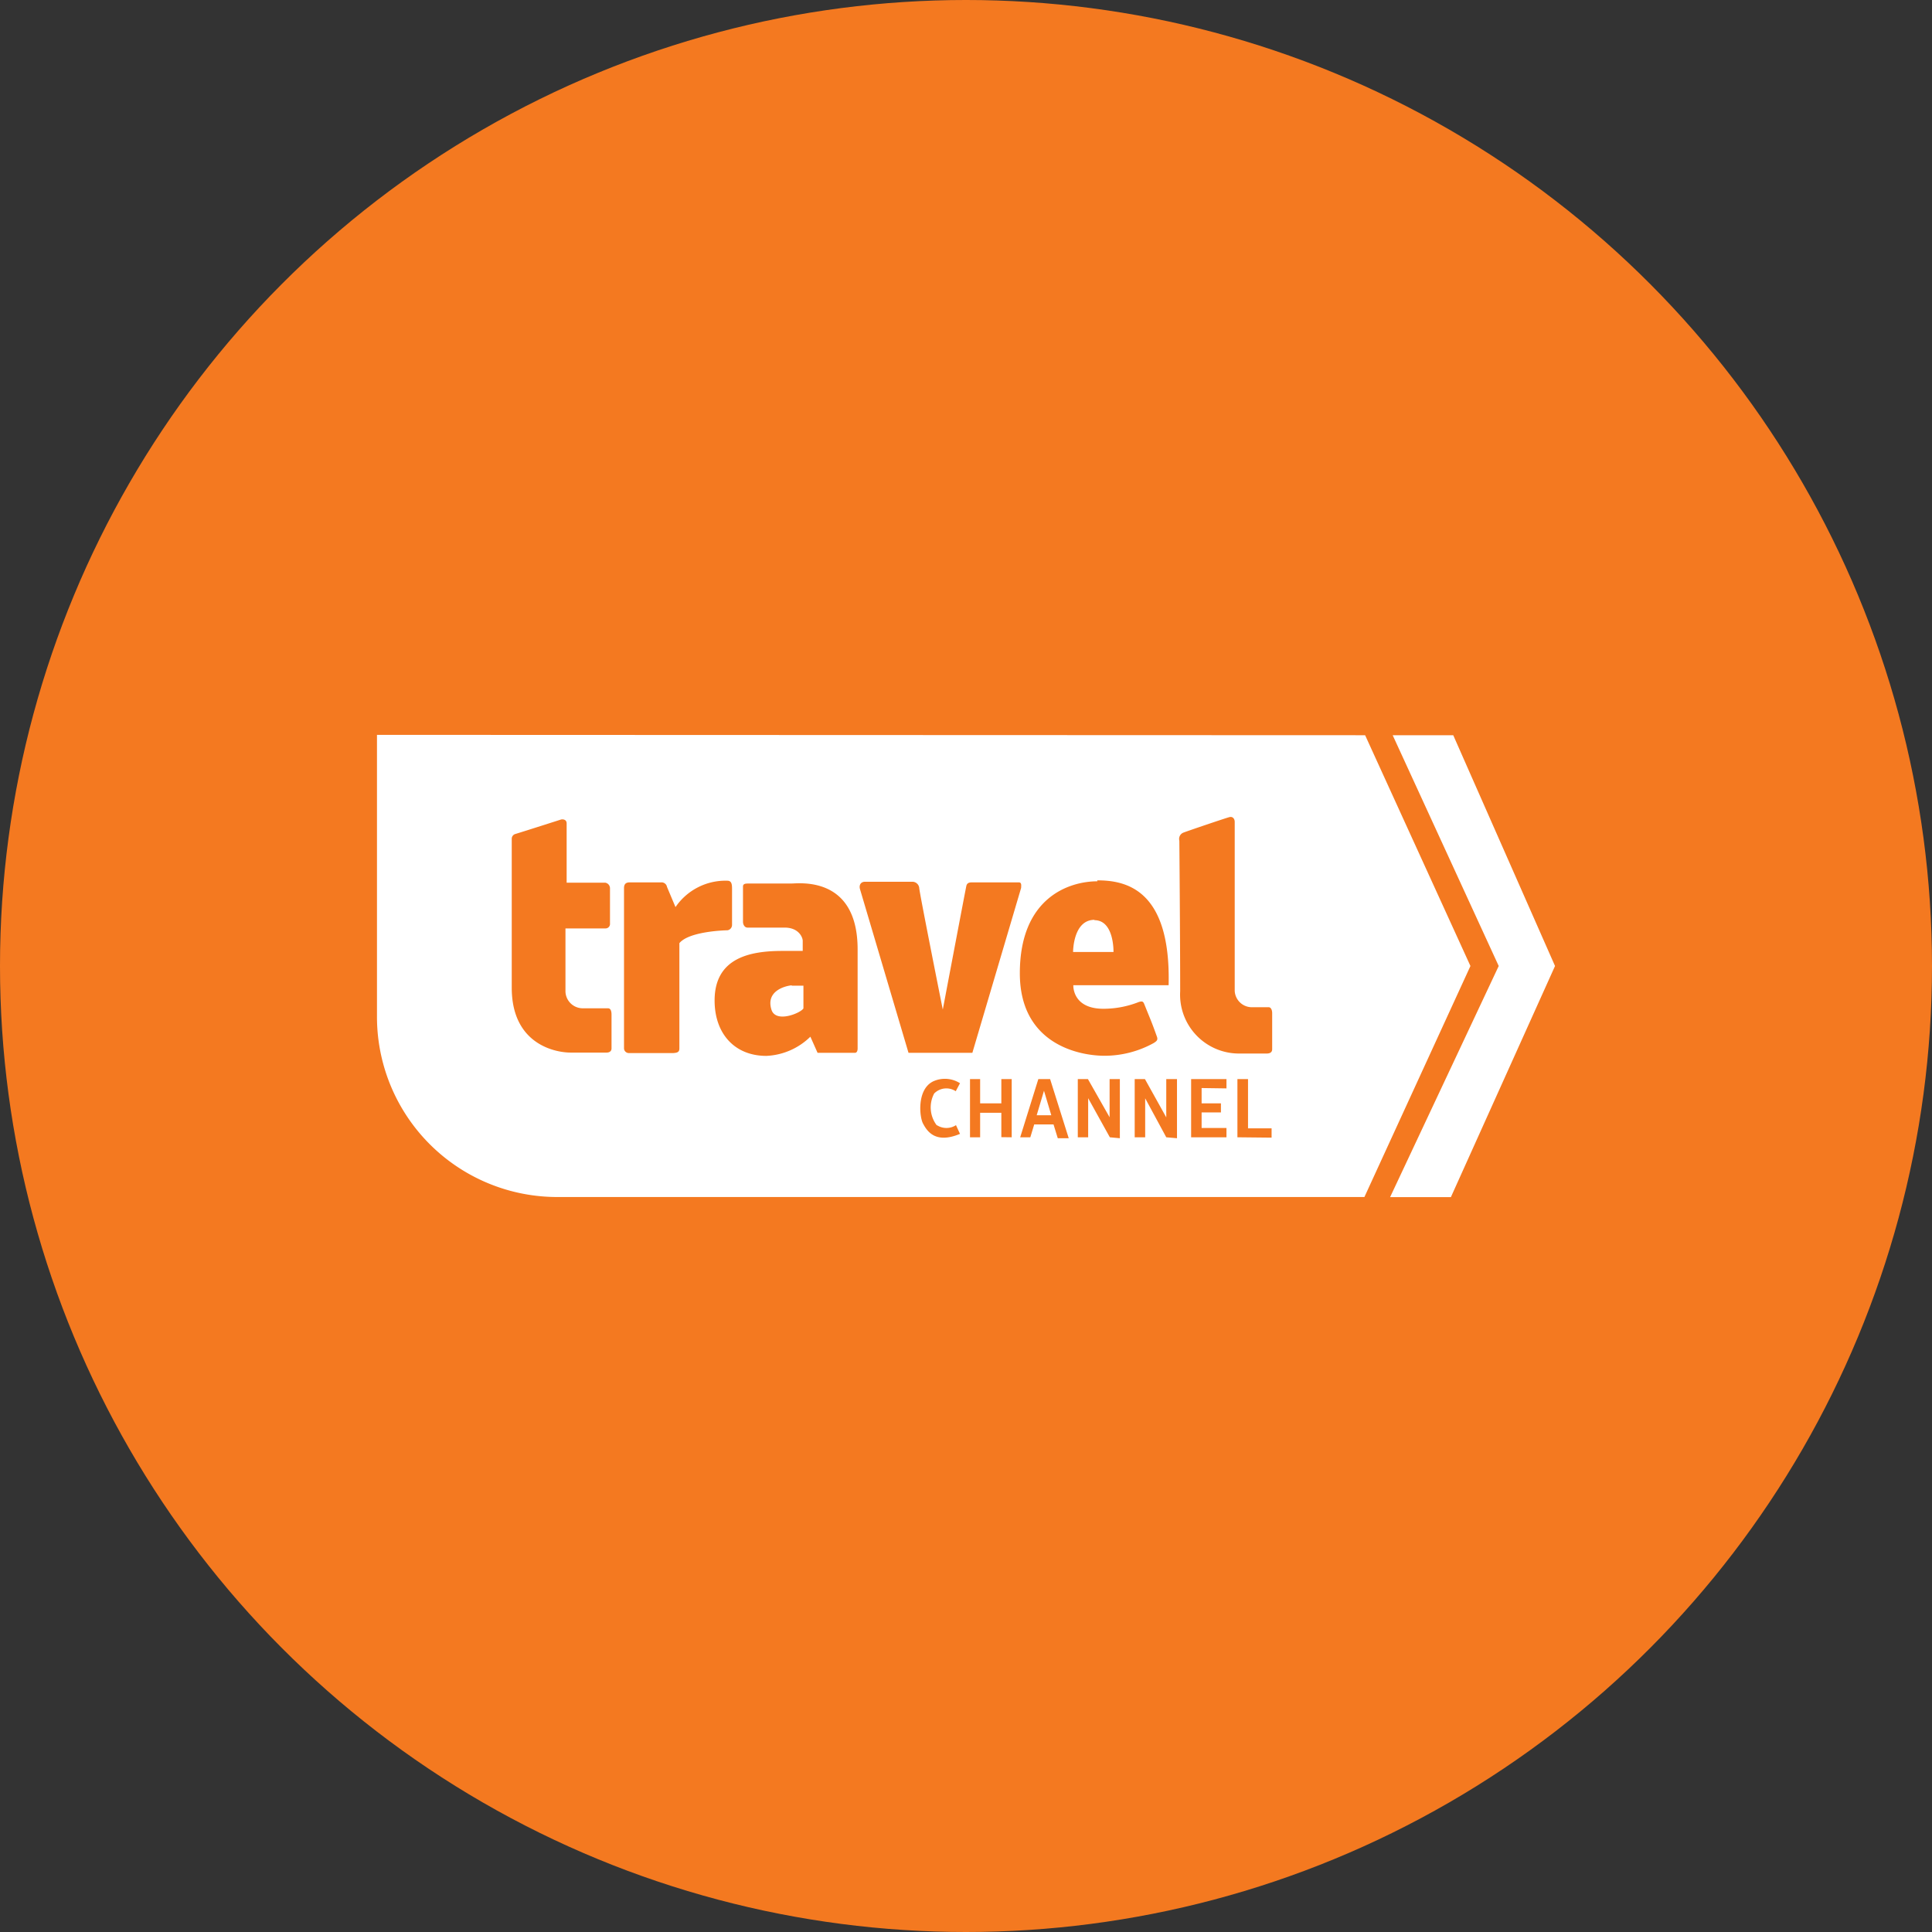
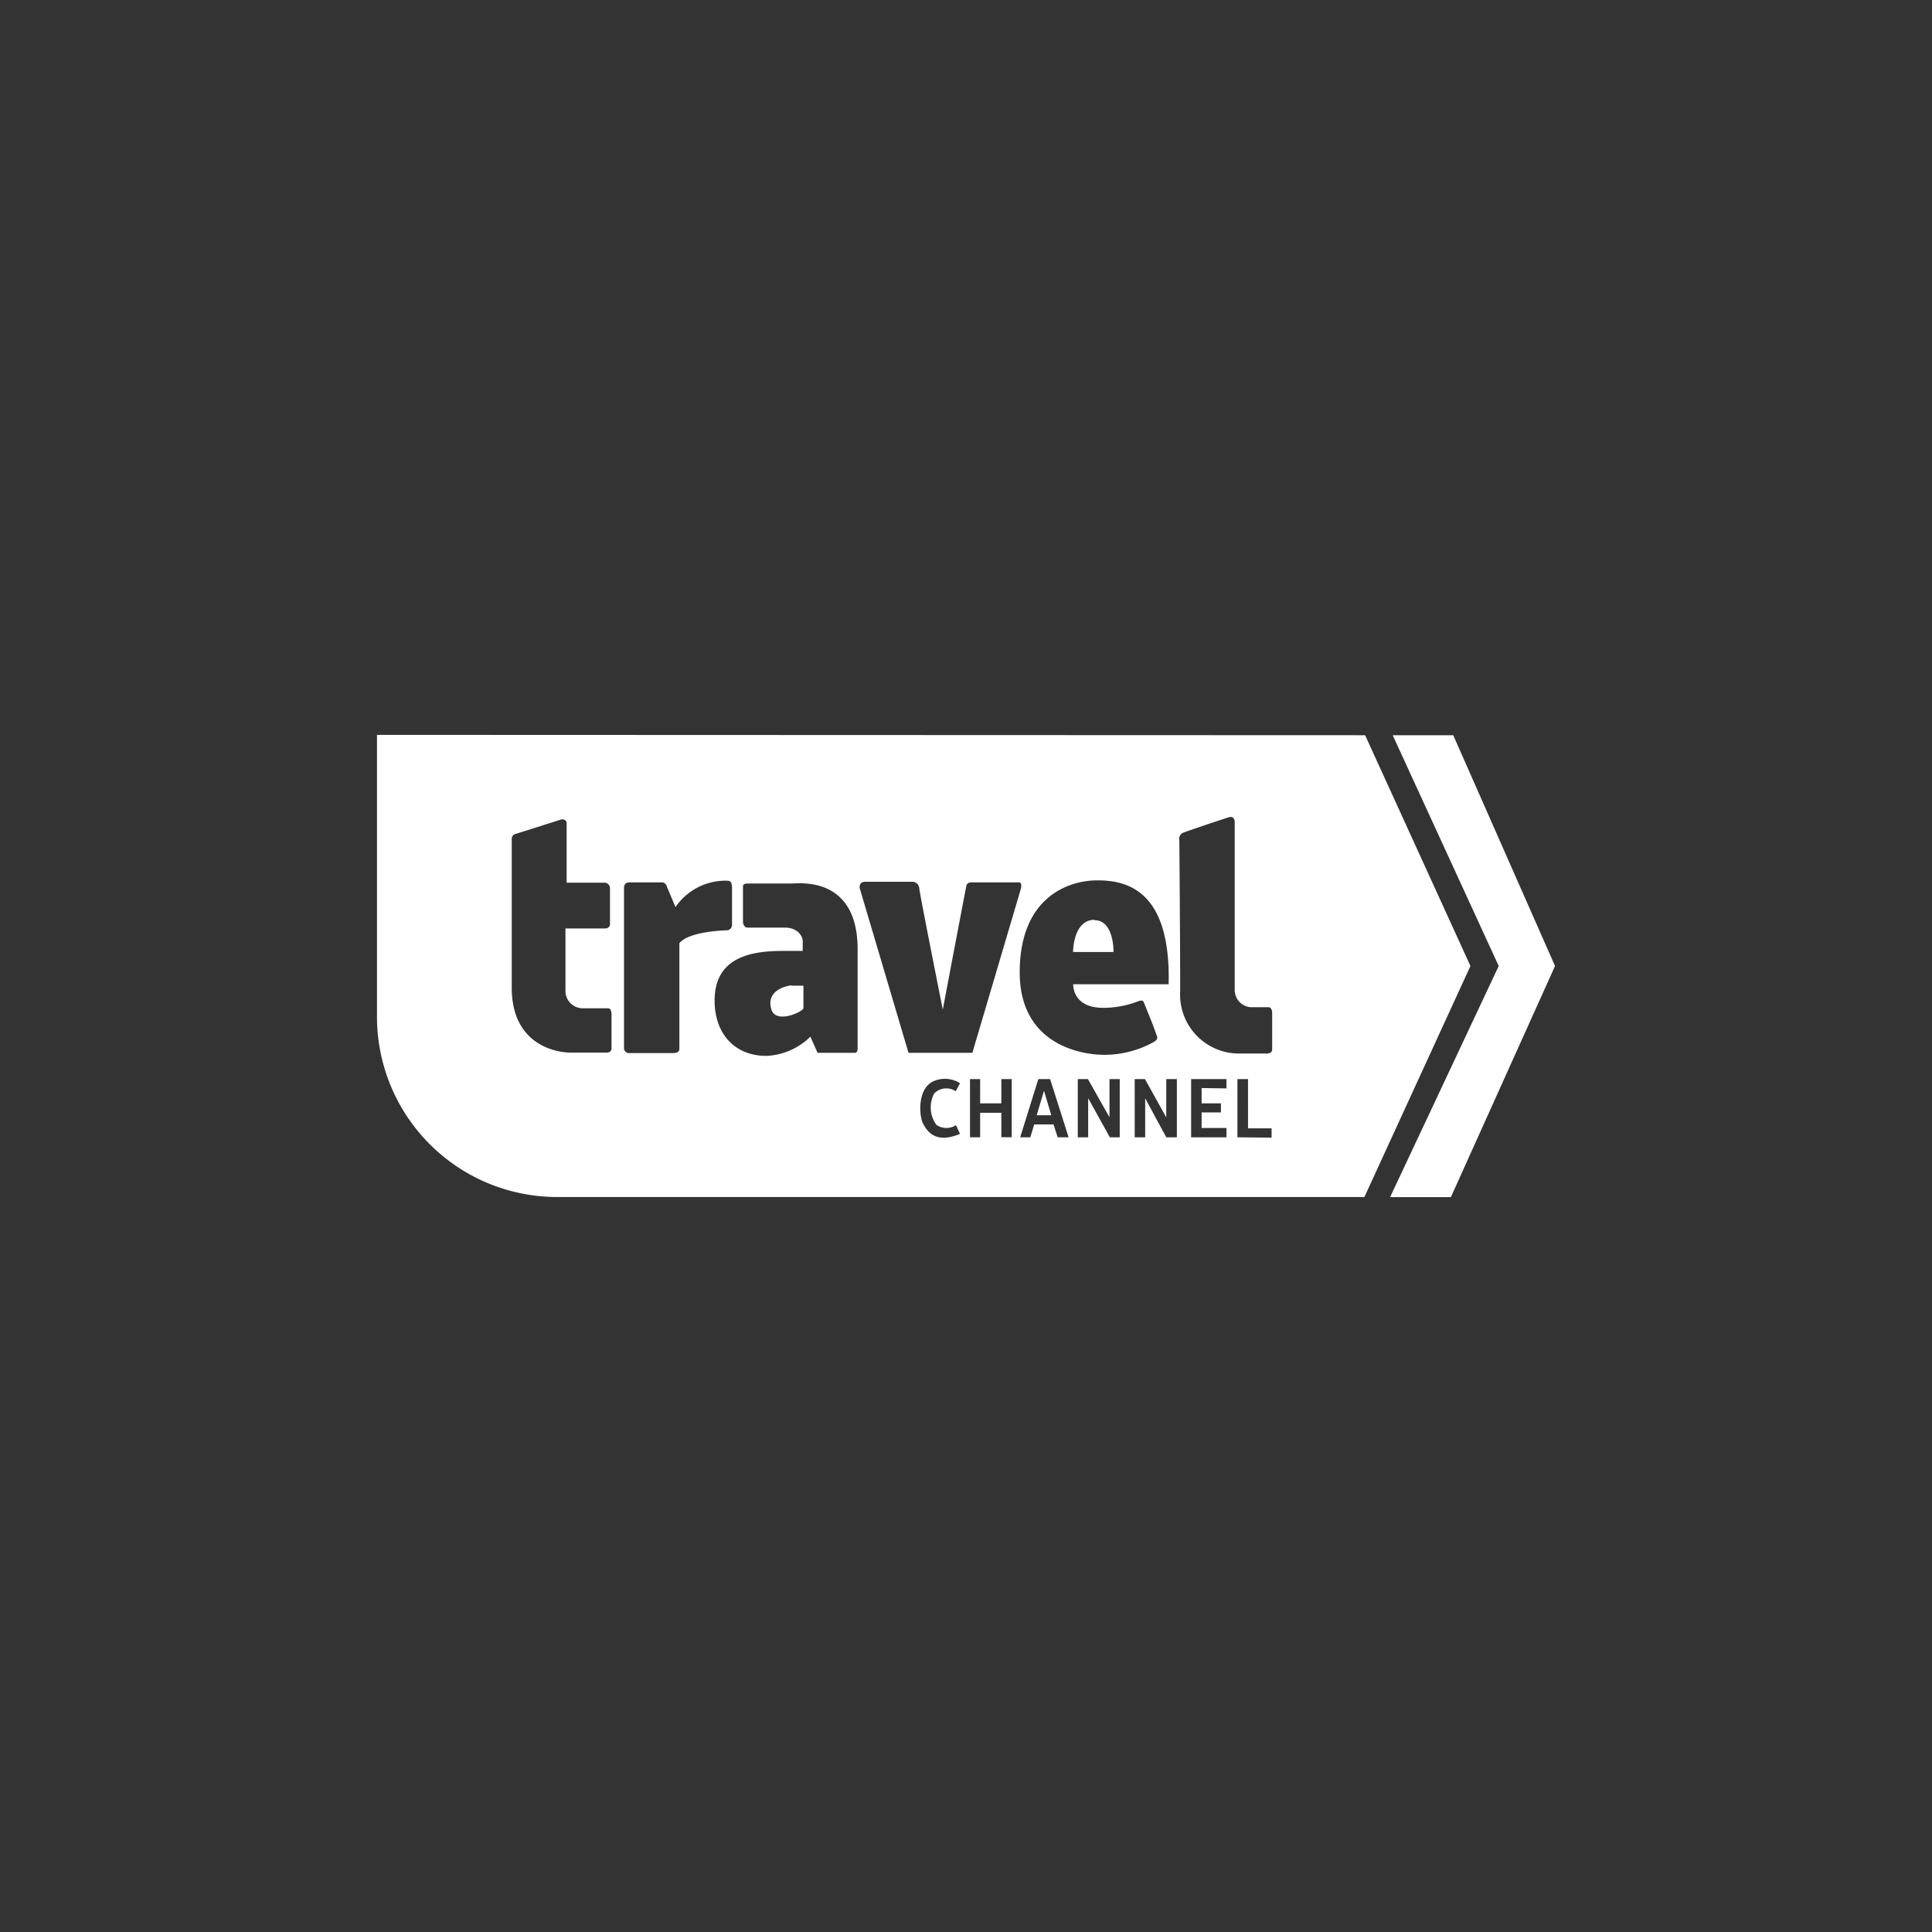
<svg xmlns="http://www.w3.org/2000/svg" viewBox="0 0 164 164">
  <rect x="0" y="0" width="164" height="164" fill="#333333" stroke="none" />
  <defs>
    <style>.cls-1{fill:#f47920;}.cls-2{fill:#fff;fill-rule:evenodd;}</style>
  </defs>
  <g id="Color_bubbles" data-name="Color bubbles">
-     <circle class="cls-1" cx="82" cy="82" r="82" />
-   </g>
+     </g>
  <g id="Logos">
    <g id="Domestic">
      <g id="TRAVHD">
        <g id="Logo-_-Travel-Color" data-name="Logo-/-Travel-Color">
-           <path id="Combined-Shape" class="cls-2" d="M123.36,62.41,132,82l-8.84,19.62H118L127.22,82l-9-19.59Zm-7.48,0L124.82,82h0l-9,19.61H47.29A15.3,15.3,0,0,1,32,86.29V62.38Zm-7.94,34.16v-.79h-2V91.6h-.9v4.94Zm-3.83-4.18V91.6h-3v4.94h3v-.79H102V94.43h1.64v-.77H102v-1.3Zm-4-21s.07,8.16.07,12.76a5,5,0,0,0,4.93,5.28h2.41c.32,0,.47-.13.47-.37V86c0-.25-.1-.5-.29-.5h-1.46a1.46,1.46,0,0,1-1.43-1.4c0-.52,0-14.12,0-14.34s-.14-.47-.44-.4-3.68,1.22-3.92,1.32A.57.57,0,0,0,100.1,71.31Zm-.2,25.23V91.6H99v3.25L97.19,91.6h-.87v4.94h.89l0-3.31L99,96.54Zm-4.85,0V91.6h-.87v3.24L92.35,91.6h-.86v4.94h.88V93.22l1.84,3.32Zm-5.27,0h.93L89.14,91.6h-1l-1.54,4.94h.86l.33-1.09h1.64Zm3.36-21.81c-2.39,0-6.58,1.38-6.58,7.81,0,6,5,7,7.2,7a8.64,8.64,0,0,0,4.18-1.09c.22-.15.37-.24.25-.55-.46-1.29-.5-1.33-1.07-2.75-.1-.25-.2-.25-.47-.17a8.15,8.15,0,0,1-3,.57c-2.66,0-2.55-2-2.55-2H99.2C99.4,75.45,95.53,74.73,93.14,74.73ZM85.88,96.54V91.6H85v2.06h-1.8V91.6h-.86v4.94h.86V94.46H85v2.07Zm-6.35-1a2.51,2.51,0,0,1-.23-2.72,1.45,1.45,0,0,1,1.83-.19l.36-.68a2.39,2.39,0,0,0-2.27-.16c-1.4.67-1.18,3-.87,3.58s1,1.78,3.14.88l-.34-.74A1.49,1.49,0,0,1,79.53,95.51ZM73,75.47l4.12,13.9h5.42l4.14-14c0-.17.07-.47-.2-.47H82.59c-.24,0-.49,0-.56.3s-2,10.5-2,10.5-2-10-2-10.33a.59.59,0,0,0-.53-.52H73.37C73.05,74.88,72.91,75.15,73,75.47ZM72.8,89V80.59c0-6.28-5-5.59-5.66-5.59H63.52c-.2,0-.45,0-.45.25s0,2.78,0,3,.13.49.38.49H66.6c1.22,0,1.54.85,1.54,1.12v.86H66.43c-2.69,0-5.77.54-5.77,4.21,0,2.81,1.7,4.7,4.39,4.7A5.68,5.68,0,0,0,68.79,88l.61,1.37,3.14,0C72.76,89.39,72.8,89.15,72.8,89ZM88,94.67s.62-2.08.62-2.08l.62,2.08Zm-20.8-11c.31,0,1,0,1,0v1.93c-.22.39-2.37,1.29-2.72.09C65,84.12,66.64,83.69,67.21,83.64Zm25.7-5.56c1.69,0,1.62,2.7,1.62,2.7H91.09S91.08,78.08,92.91,78.08ZM57.67,89V80.06c.82-1,3.84-1.09,4.07-1.09a.46.46,0,0,0,.4-.45v-3c0-.39,0-.76-.4-.76A5.14,5.14,0,0,0,57.34,77l-.72-1.71a.47.47,0,0,0-.48-.39H53.53c-.23,0-.56,0-.56.49,0,0,0,13.37,0,13.6a.41.41,0,0,0,.4.4l3.78,0C57.47,89.37,57.67,89.32,57.67,89Zm-5.76,0V86.13c0-.29-.07-.54-.3-.54H49.43A1.47,1.47,0,0,1,48,84.16V78.81h3.39a.38.38,0,0,0,.39-.42v-3a.48.48,0,0,0-.39-.46H48.1V69.9c0-.39-.4-.36-.49-.33s-2.9.93-3.85,1.22a.42.42,0,0,0-.32.42V83.84c0,4.8,3.68,5.51,5,5.51h3.05C51.75,89.35,51.91,89.22,51.91,89Z" />
+           <path id="Combined-Shape" class="cls-2" d="M123.36,62.41,132,82l-8.84,19.62H118L127.22,82l-9-19.59Zm-7.48,0L124.82,82h0l-9,19.61H47.29A15.3,15.3,0,0,1,32,86.29V62.38Zm-7.94,34.16v-.79h-2V91.6h-.9v4.94Zm-3.83-4.18V91.6h-3v4.94h3v-.79H102V94.43h1.64v-.77H102v-1.3Zm-4-21s.07,8.16.07,12.76a5,5,0,0,0,4.93,5.28h2.41c.32,0,.47-.13.47-.37V86c0-.25-.1-.5-.29-.5h-1.46a1.46,1.46,0,0,1-1.43-1.4c0-.52,0-14.12,0-14.34s-.14-.47-.44-.4-3.68,1.22-3.92,1.32A.57.57,0,0,0,100.1,71.31m-.2,25.23V91.6H99v3.25L97.19,91.6h-.87v4.94h.89l0-3.31L99,96.54Zm-4.85,0V91.6h-.87v3.24L92.35,91.6h-.86v4.94h.88V93.22l1.84,3.32Zm-5.27,0h.93L89.14,91.6h-1l-1.54,4.94h.86l.33-1.09h1.64Zm3.36-21.81c-2.39,0-6.58,1.38-6.58,7.81,0,6,5,7,7.2,7a8.64,8.64,0,0,0,4.18-1.09c.22-.15.37-.24.25-.55-.46-1.29-.5-1.33-1.07-2.75-.1-.25-.2-.25-.47-.17a8.15,8.15,0,0,1-3,.57c-2.66,0-2.55-2-2.55-2H99.2C99.4,75.45,95.53,74.73,93.14,74.73ZM85.88,96.54V91.6H85v2.06h-1.8V91.6h-.86v4.94h.86V94.46H85v2.07Zm-6.35-1a2.51,2.51,0,0,1-.23-2.72,1.45,1.45,0,0,1,1.83-.19l.36-.68a2.39,2.39,0,0,0-2.27-.16c-1.4.67-1.18,3-.87,3.58s1,1.78,3.14.88l-.34-.74A1.49,1.49,0,0,1,79.53,95.51ZM73,75.47l4.12,13.9h5.42l4.14-14c0-.17.07-.47-.2-.47H82.59c-.24,0-.49,0-.56.3s-2,10.5-2,10.5-2-10-2-10.33a.59.59,0,0,0-.53-.52H73.37C73.05,74.88,72.91,75.15,73,75.47ZM72.8,89V80.59c0-6.28-5-5.59-5.66-5.59H63.52c-.2,0-.45,0-.45.25s0,2.78,0,3,.13.49.38.49H66.6c1.22,0,1.54.85,1.54,1.12v.86H66.43c-2.69,0-5.77.54-5.77,4.21,0,2.81,1.7,4.7,4.39,4.7A5.68,5.68,0,0,0,68.79,88l.61,1.37,3.14,0C72.76,89.39,72.8,89.15,72.8,89ZM88,94.67s.62-2.08.62-2.08l.62,2.08Zm-20.8-11c.31,0,1,0,1,0v1.93c-.22.39-2.37,1.29-2.72.09C65,84.12,66.64,83.69,67.21,83.64Zm25.7-5.56c1.69,0,1.62,2.7,1.62,2.7H91.09S91.08,78.08,92.91,78.08ZM57.67,89V80.06c.82-1,3.84-1.09,4.07-1.09a.46.46,0,0,0,.4-.45v-3c0-.39,0-.76-.4-.76A5.14,5.14,0,0,0,57.34,77l-.72-1.71a.47.47,0,0,0-.48-.39H53.53c-.23,0-.56,0-.56.49,0,0,0,13.37,0,13.6a.41.41,0,0,0,.4.4l3.78,0C57.47,89.37,57.67,89.32,57.67,89Zm-5.76,0V86.13c0-.29-.07-.54-.3-.54H49.43A1.47,1.47,0,0,1,48,84.16V78.81h3.39a.38.38,0,0,0,.39-.42v-3a.48.48,0,0,0-.39-.46H48.1V69.9c0-.39-.4-.36-.49-.33s-2.9.93-3.85,1.22a.42.42,0,0,0-.32.42V83.84c0,4.8,3.68,5.51,5,5.51h3.05C51.75,89.35,51.91,89.22,51.91,89Z" />
        </g>
      </g>
    </g>
  </g>
</svg>